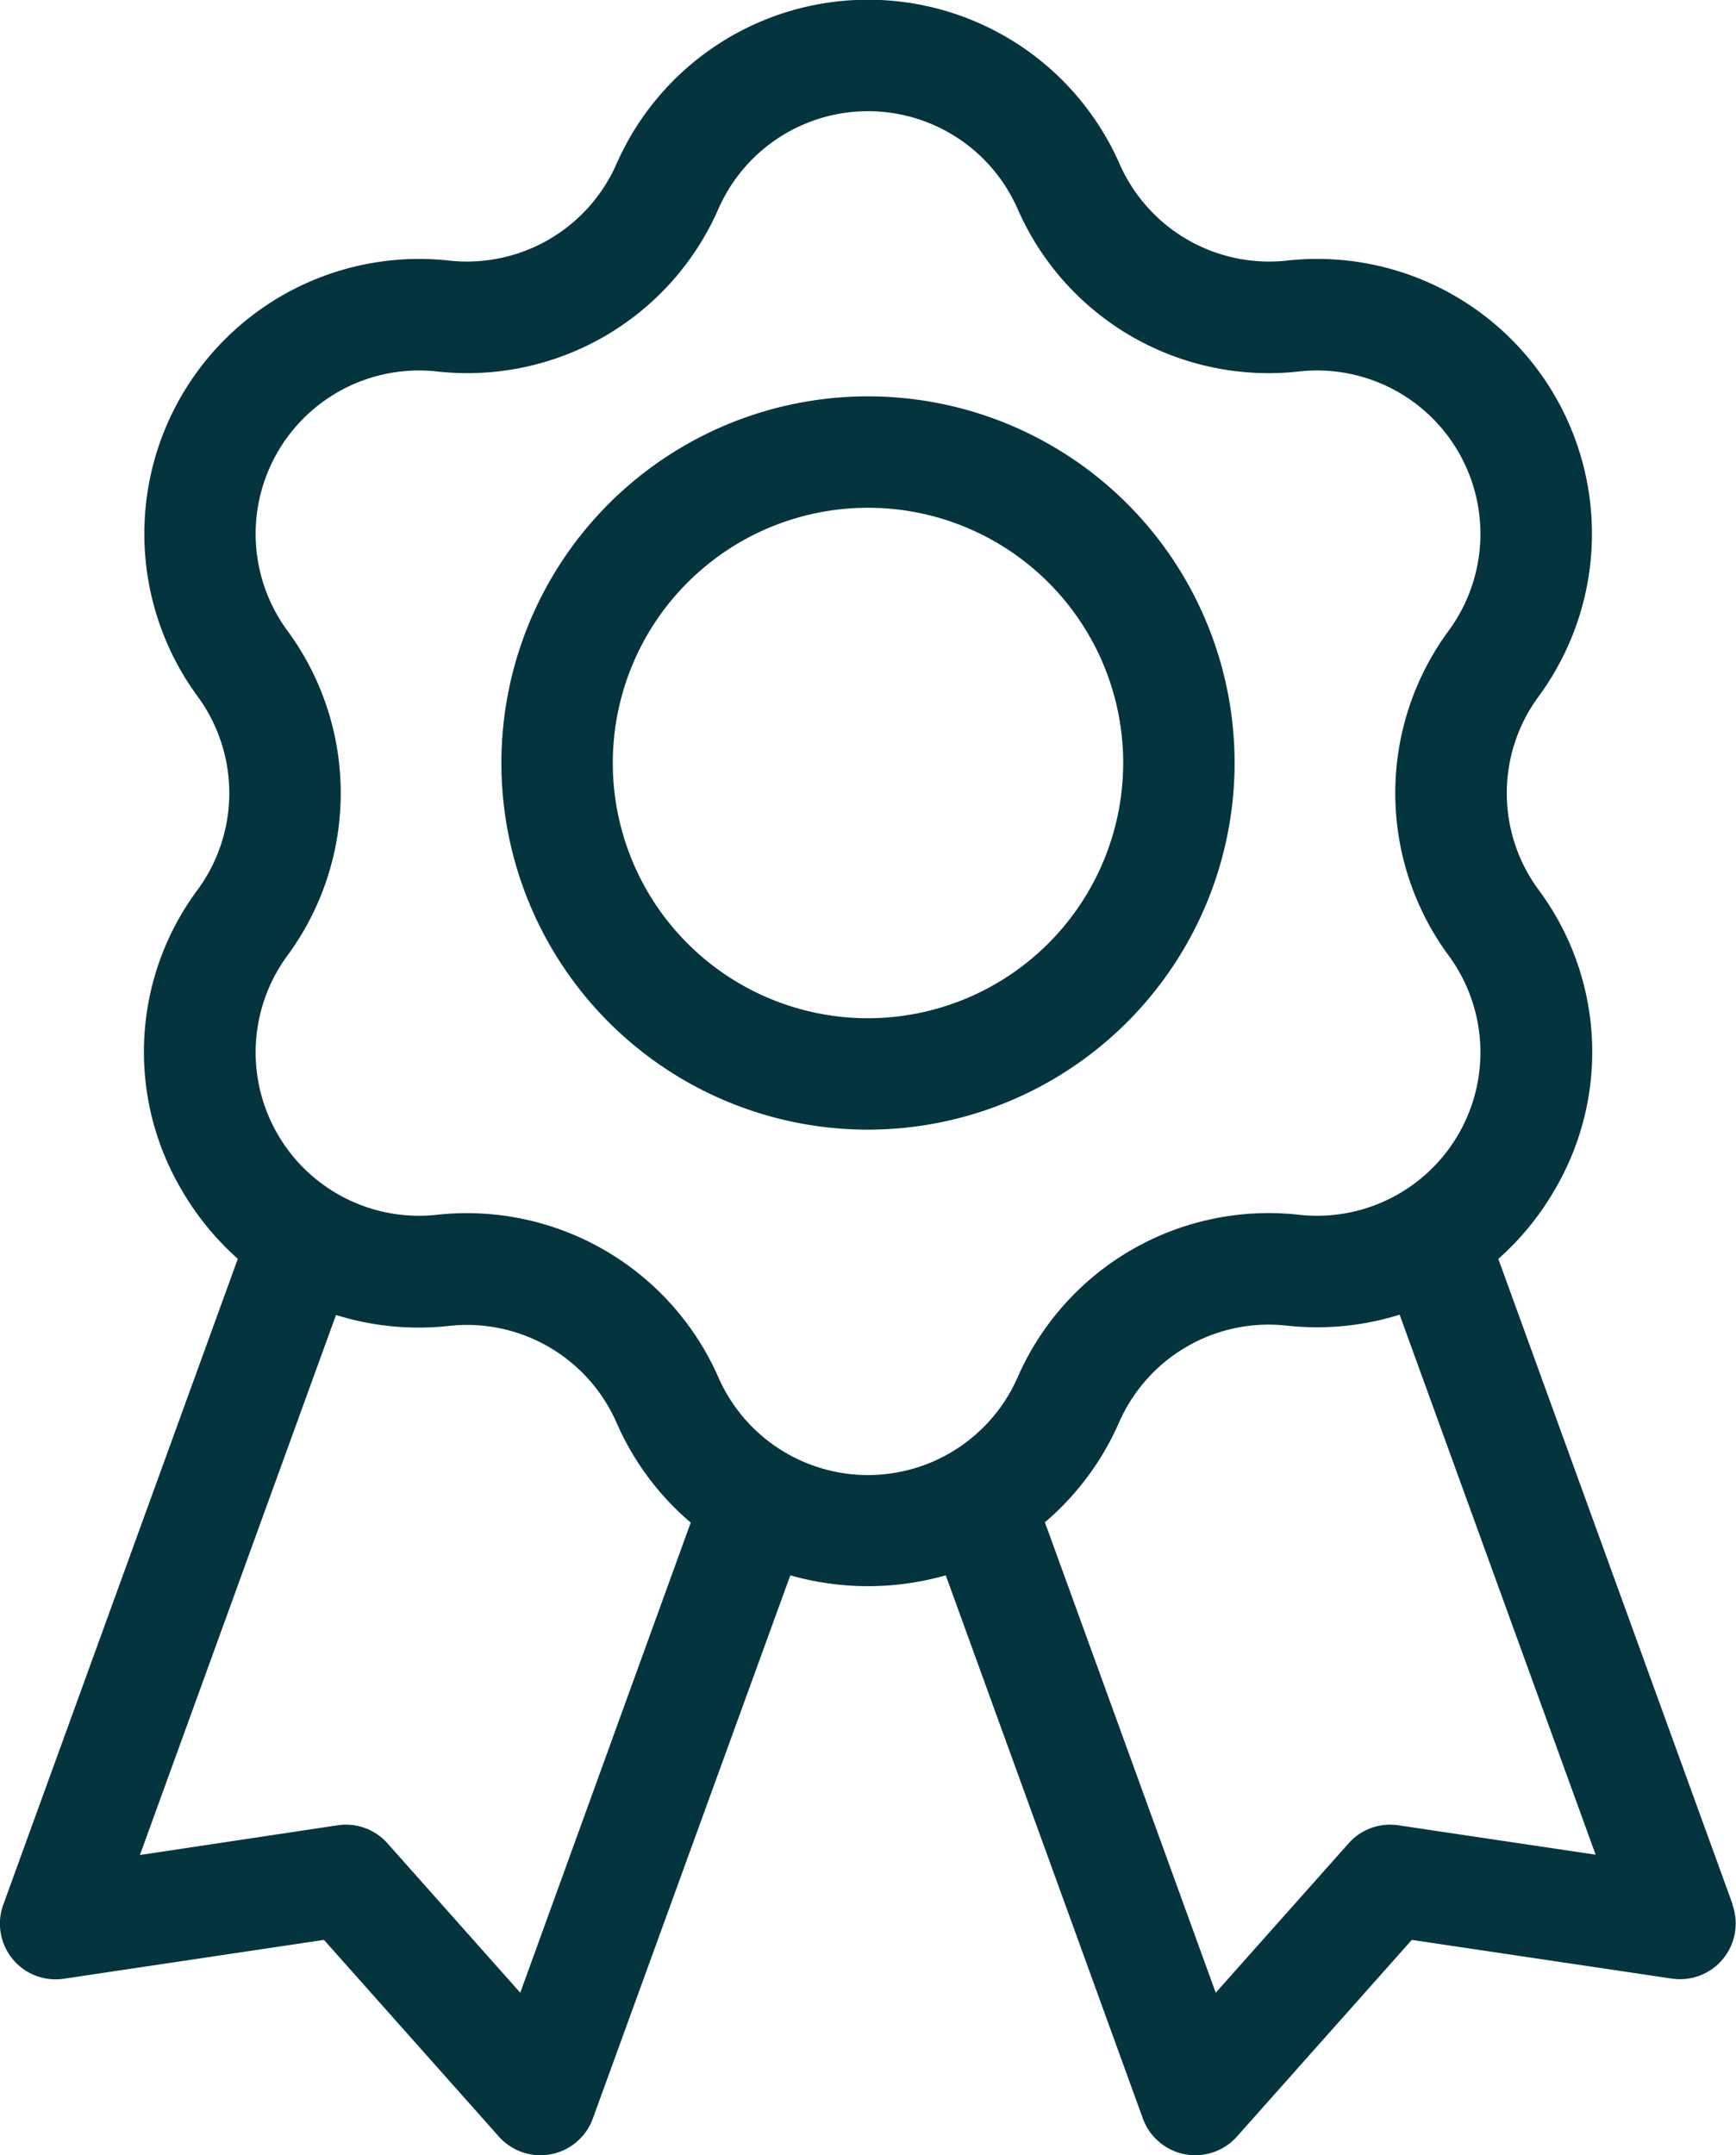
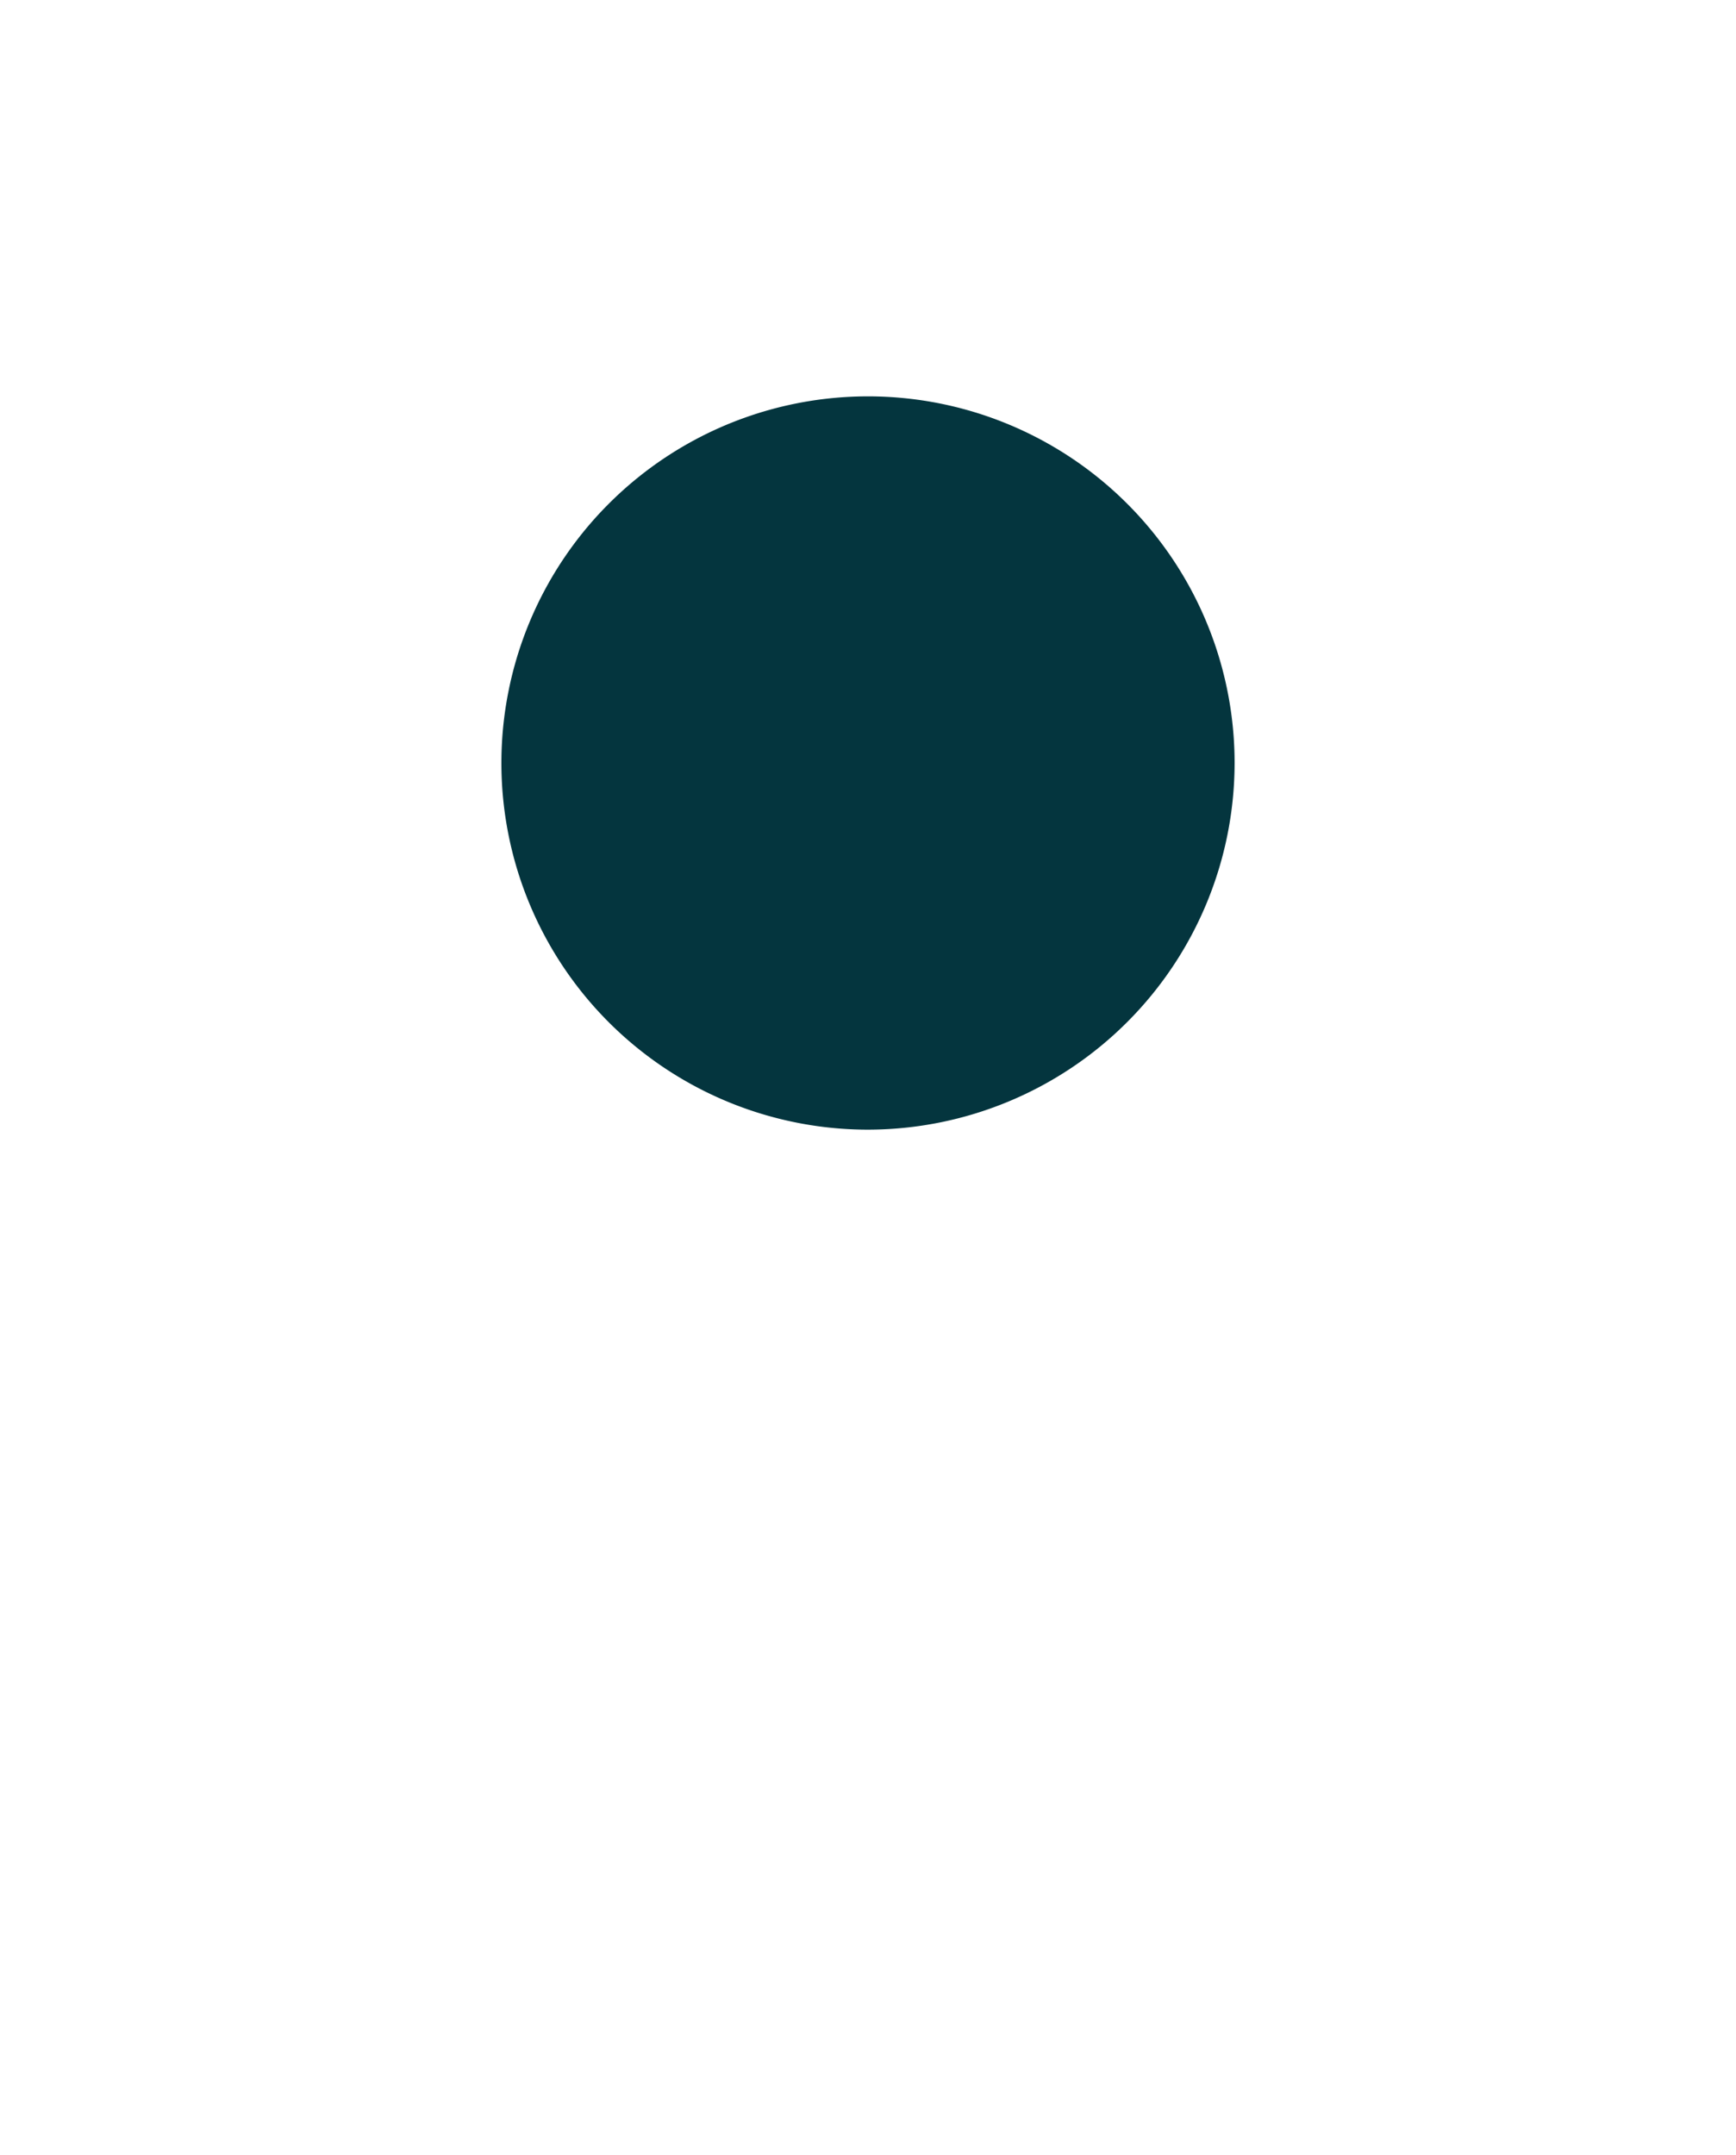
<svg xmlns="http://www.w3.org/2000/svg" data-name="Layer 1" viewBox="0 0 233.74 290.15">
  <defs>
    <style>.cls-1{fill:#04353e}</style>
  </defs>
-   <path d="M166.23 102.75a49.36 49.36 0 1 0-49.36 49.33 49.41 49.41 0 0 0 49.36-49.33Zm-49.36 34.33a34.36 34.36 0 1 1 34.36-34.36 34.4 34.4 0 0 1-34.36 34.36Z" class="cls-1" />
-   <path d="m233.29 256.39-31.55-86.91a37.46 37.46 0 0 0 7.6-9.32 36.59 36.59 0 0 0-2.19-40.38 21.92 21.92 0 0 1 0-26 37 37 0 0 0-33.87-58.7 22 22 0 0 1-22.53-13 37 37 0 0 0-67.75 0 22 22 0 0 1-22.53 13 37 37 0 0 0-33.85 58.69 22 22 0 0 1 0 26 36.55 36.55 0 0 0-2.19 40.38 37.65 37.65 0 0 0 7.59 9.32L.45 256.39a7.5 7.5 0 0 0 8.15 10l35.02-5.23 23.55 26.48a7.5 7.5 0 0 0 12.65-2.43l26.59-73.13a38.24 38.24 0 0 0 20.93 0l26.54 73.13a7.51 7.51 0 0 0 12.66 2.43l23.55-26.48 35 5.21a7.5 7.5 0 0 0 8.15-10ZM70.05 268.27l-17.88-20.11a7.48 7.48 0 0 0-6.71-2.43l-26.62 4 26.4-72.7a37.23 37.23 0 0 0 15.23 1.47 22 22 0 0 1 22.53 13 37.16 37.16 0 0 0 10 13.48Zm26.67-82.86a37 37 0 0 0-37.87-21.87 22 22 0 0 1-20.15-34.9 36.89 36.89 0 0 0 0-43.73 22 22 0 0 1 20.15-34.9 36.89 36.89 0 0 0 37.87-21.87 22 22 0 0 1 40.3 0 36.89 36.89 0 0 0 37.88 21.87 22 22 0 0 1 20.15 34.9 36.86 36.86 0 0 0 0 43.73 22 22 0 0 1-20.15 34.9 36.89 36.89 0 0 0-37.88 21.87 22 22 0 0 1-40.3 0Zm91.56 60.32a7.47 7.47 0 0 0-6.7 2.43l-17.89 20.11-23-63.33a37.3 37.3 0 0 0 10-13.48 22 22 0 0 1 22.53-13 37.24 37.24 0 0 0 15.23-1.47l26.39 72.7Z" class="cls-1" />
+   <path d="M166.23 102.75a49.36 49.36 0 1 0-49.36 49.33 49.41 49.41 0 0 0 49.36-49.33Zm-49.36 34.33Z" class="cls-1" />
</svg>